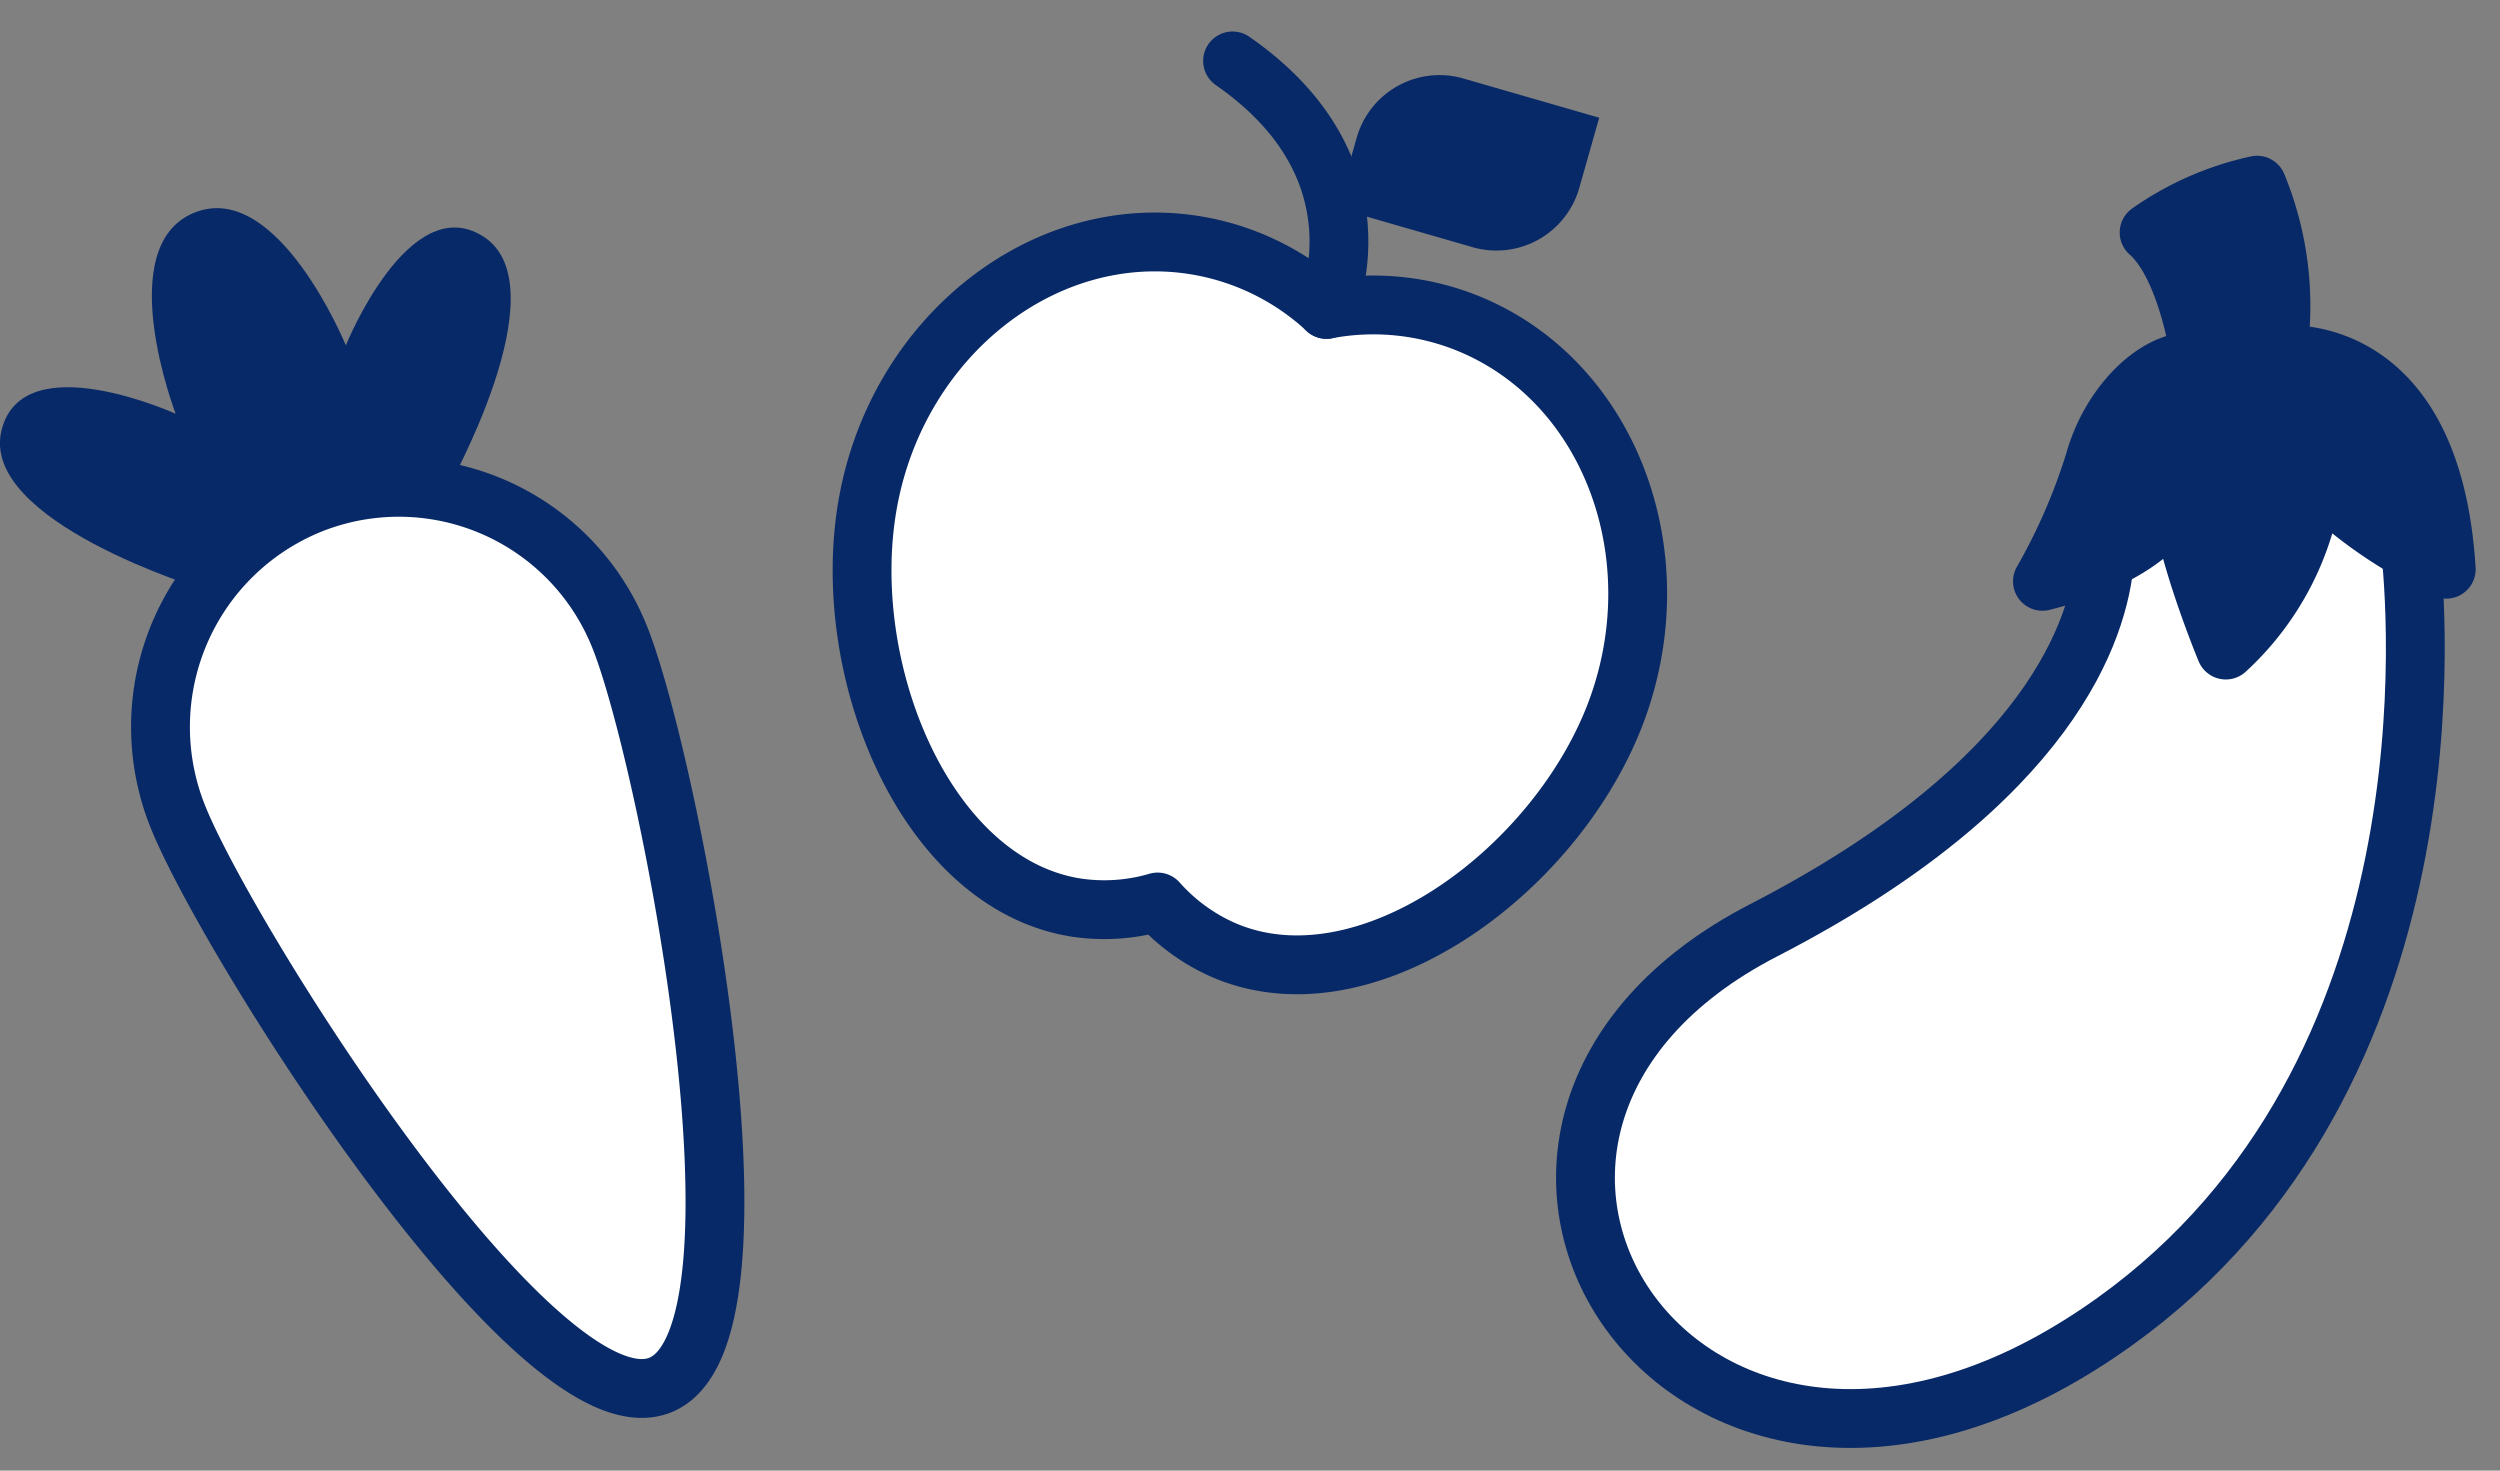
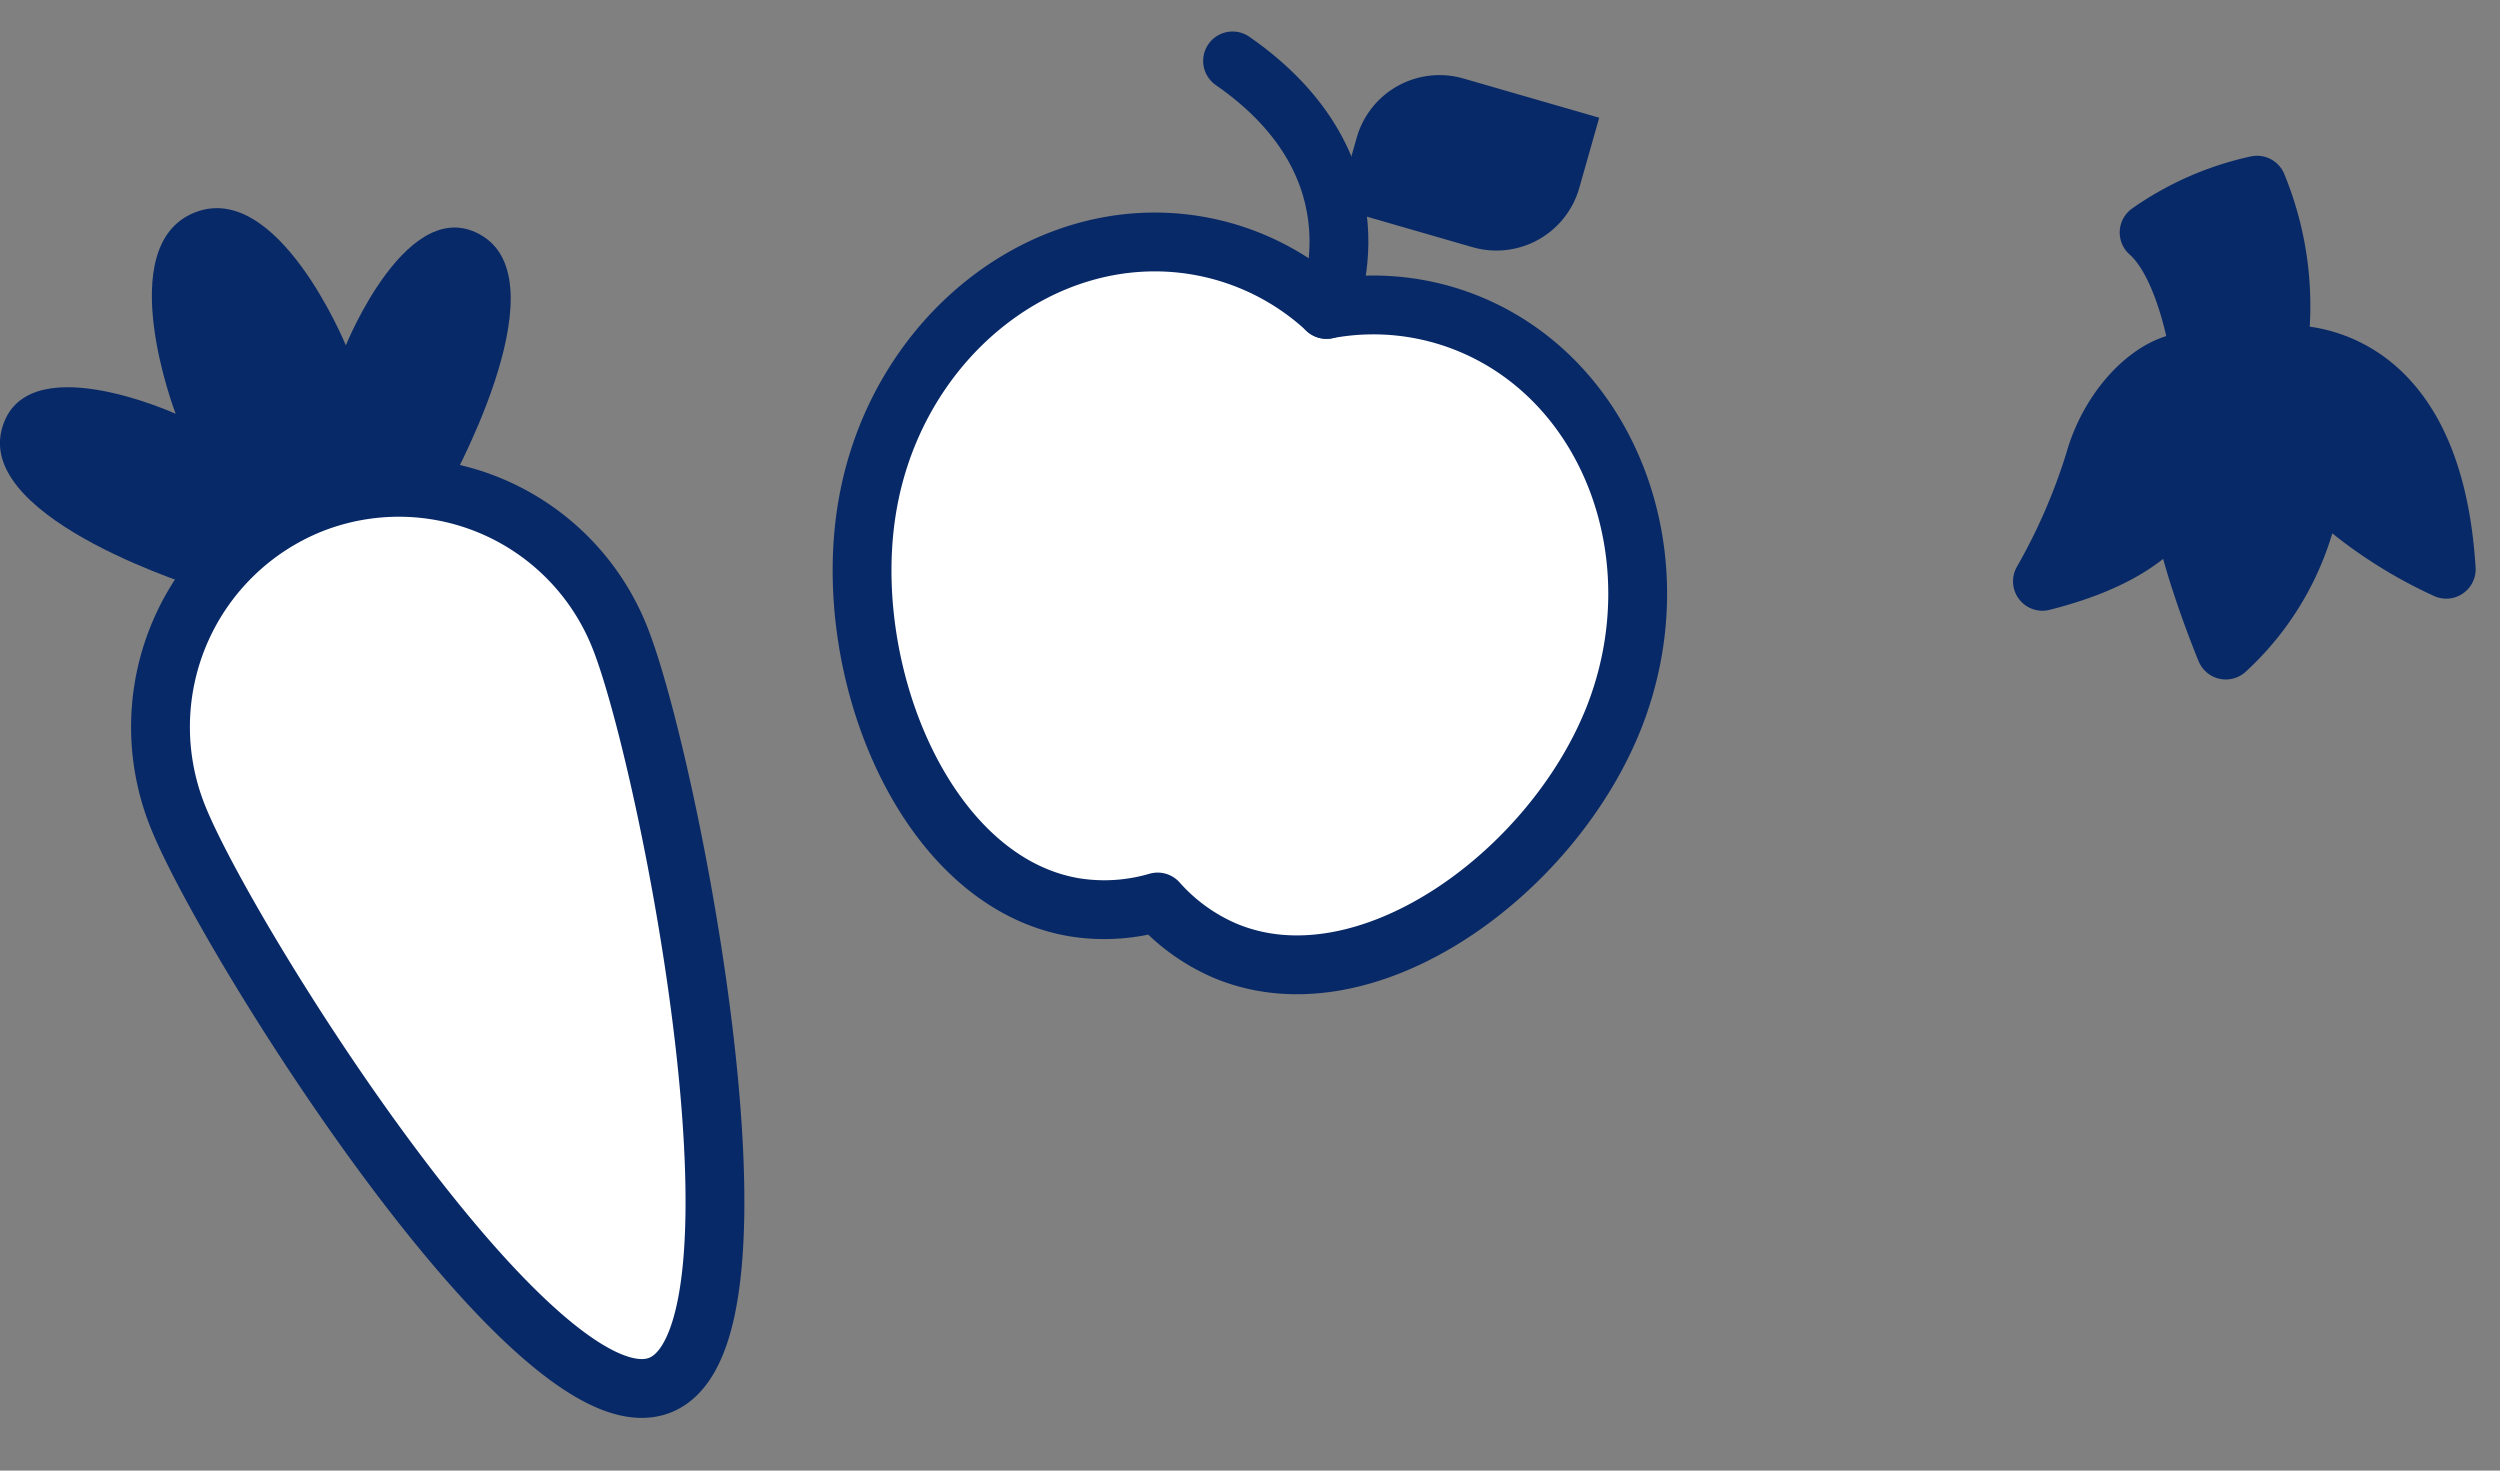
<svg xmlns="http://www.w3.org/2000/svg" width="85" height="50" viewBox="0 0 85 50">
  <rect x="0" y="0" width="85" height="50" fill="#808080" stroke="none" />
  <defs>
    <clipPath id="clip-path">
      <rect id="長方形_1974" data-name="長方形 1974" width="85" height="50" transform="translate(266 929)" fill="none" stroke="#707070" stroke-width="1" />
    </clipPath>
  </defs>
  <g id="mv_search_cate_img01" transform="translate(-266 -929)" clip-path="url(#clip-path)">
    <g id="グループ_3055" data-name="グループ 3055" transform="translate(265.999 931.071)">
-       <path id="パス_12" data-name="パス 12" d="M65.614,44.114c-.189,2.273-1.775,7.527-11.59,12.586-13,6.7-3.056,22.781,10.784,14.08,12.577-7.907,11.515-24.087,11.216-26.966s-4.363-4.839-5.832-4.8S65.614,44.114,65.614,44.114Z" transform="translate(5.942 -27.142)" fill="#fff" stroke="#082967" stroke-linecap="round" stroke-linejoin="round" stroke-width="2" />
      <path id="パス_8" data-name="パス 8" d="M57.031,25.7c-2.122,5.334-8.482,9.935-13.253,7.89a6.476,6.476,0,0,1-2.254-1.64,6.446,6.446,0,0,1-2.775.189c-5.123-.81-8.093-8.1-7.076-13.756s5.981-9.578,11.1-8.768A8.594,8.594,0,0,1,47.267,11.8a8.568,8.568,0,0,1,4.959.54C57,14.385,59.146,20.363,57.031,25.7Z" transform="translate(-2.163 -3.353)" fill="#fff" stroke="#082967" stroke-linecap="round" stroke-linejoin="round" stroke-width="2" />
      <path id="パス_9" data-name="パス 9" d="M52.7,9.2S54.839,4.45,49.506.75" transform="translate(-7.598 -0.75)" fill="none" stroke="#082967" stroke-linecap="round" stroke-linejoin="round" stroke-width="2" />
      <path id="パス_10" data-name="パス 10" d="M63.5,2.886,58.877,1.551a2.927,2.927,0,0,0-3.624,2.021l-.679,2.382L59.2,7.29a2.928,2.928,0,0,0,3.624-2.022Z" transform="translate(-9.126 -0.955)" fill="#082967" />
      <path id="パス_11" data-name="パス 11" d="M75.595,34.151s-.412-3.219-1.765-4.407A10.11,10.11,0,0,1,77.5,28.135a10.774,10.774,0,0,1,.682,5.774s5.251-.747,5.75,7.284a15.523,15.523,0,0,1-4.5-3.118,9.438,9.438,0,0,1-2.994,5.866s-1.566-3.759-1.577-5.673c0,0-.015,2.162-4.658,3.336a20.19,20.19,0,0,0,1.773-4.081C72.543,35.5,74.222,33.894,75.595,34.151Z" transform="translate(-0.759 -23.91)" fill="#082967" stroke="#082967" stroke-linecap="round" stroke-linejoin="round" stroke-width="2" />
      <path id="パス_372" data-name="パス 372" d="M7.676,39.554S.018,37.239.806,34.13c.737-2.906,5.918-.547,5.918-.547s-2.193-5.7.638-6.84,5.148,4.513,5.148,4.513,2.137-5.3,4.663-3.708c2.7,1.705-1.262,8.693-1.262,8.693" transform="translate(-0.75 -21.585)" fill="#082967" />
      <path id="パス_373" data-name="パス 373" d="M24.185,45.213c1.661,4.18,5.519,23.726,1.365,25.4S10.8,55.443,9.141,51.263a8.167,8.167,0,0,1,4.515-10.593A8.085,8.085,0,0,1,24.185,45.213Z" transform="translate(-3.102 -25.592)" fill="#fff" stroke="#082967" stroke-linecap="round" stroke-linejoin="round" stroke-width="2" />
    </g>
  </g>
</svg>